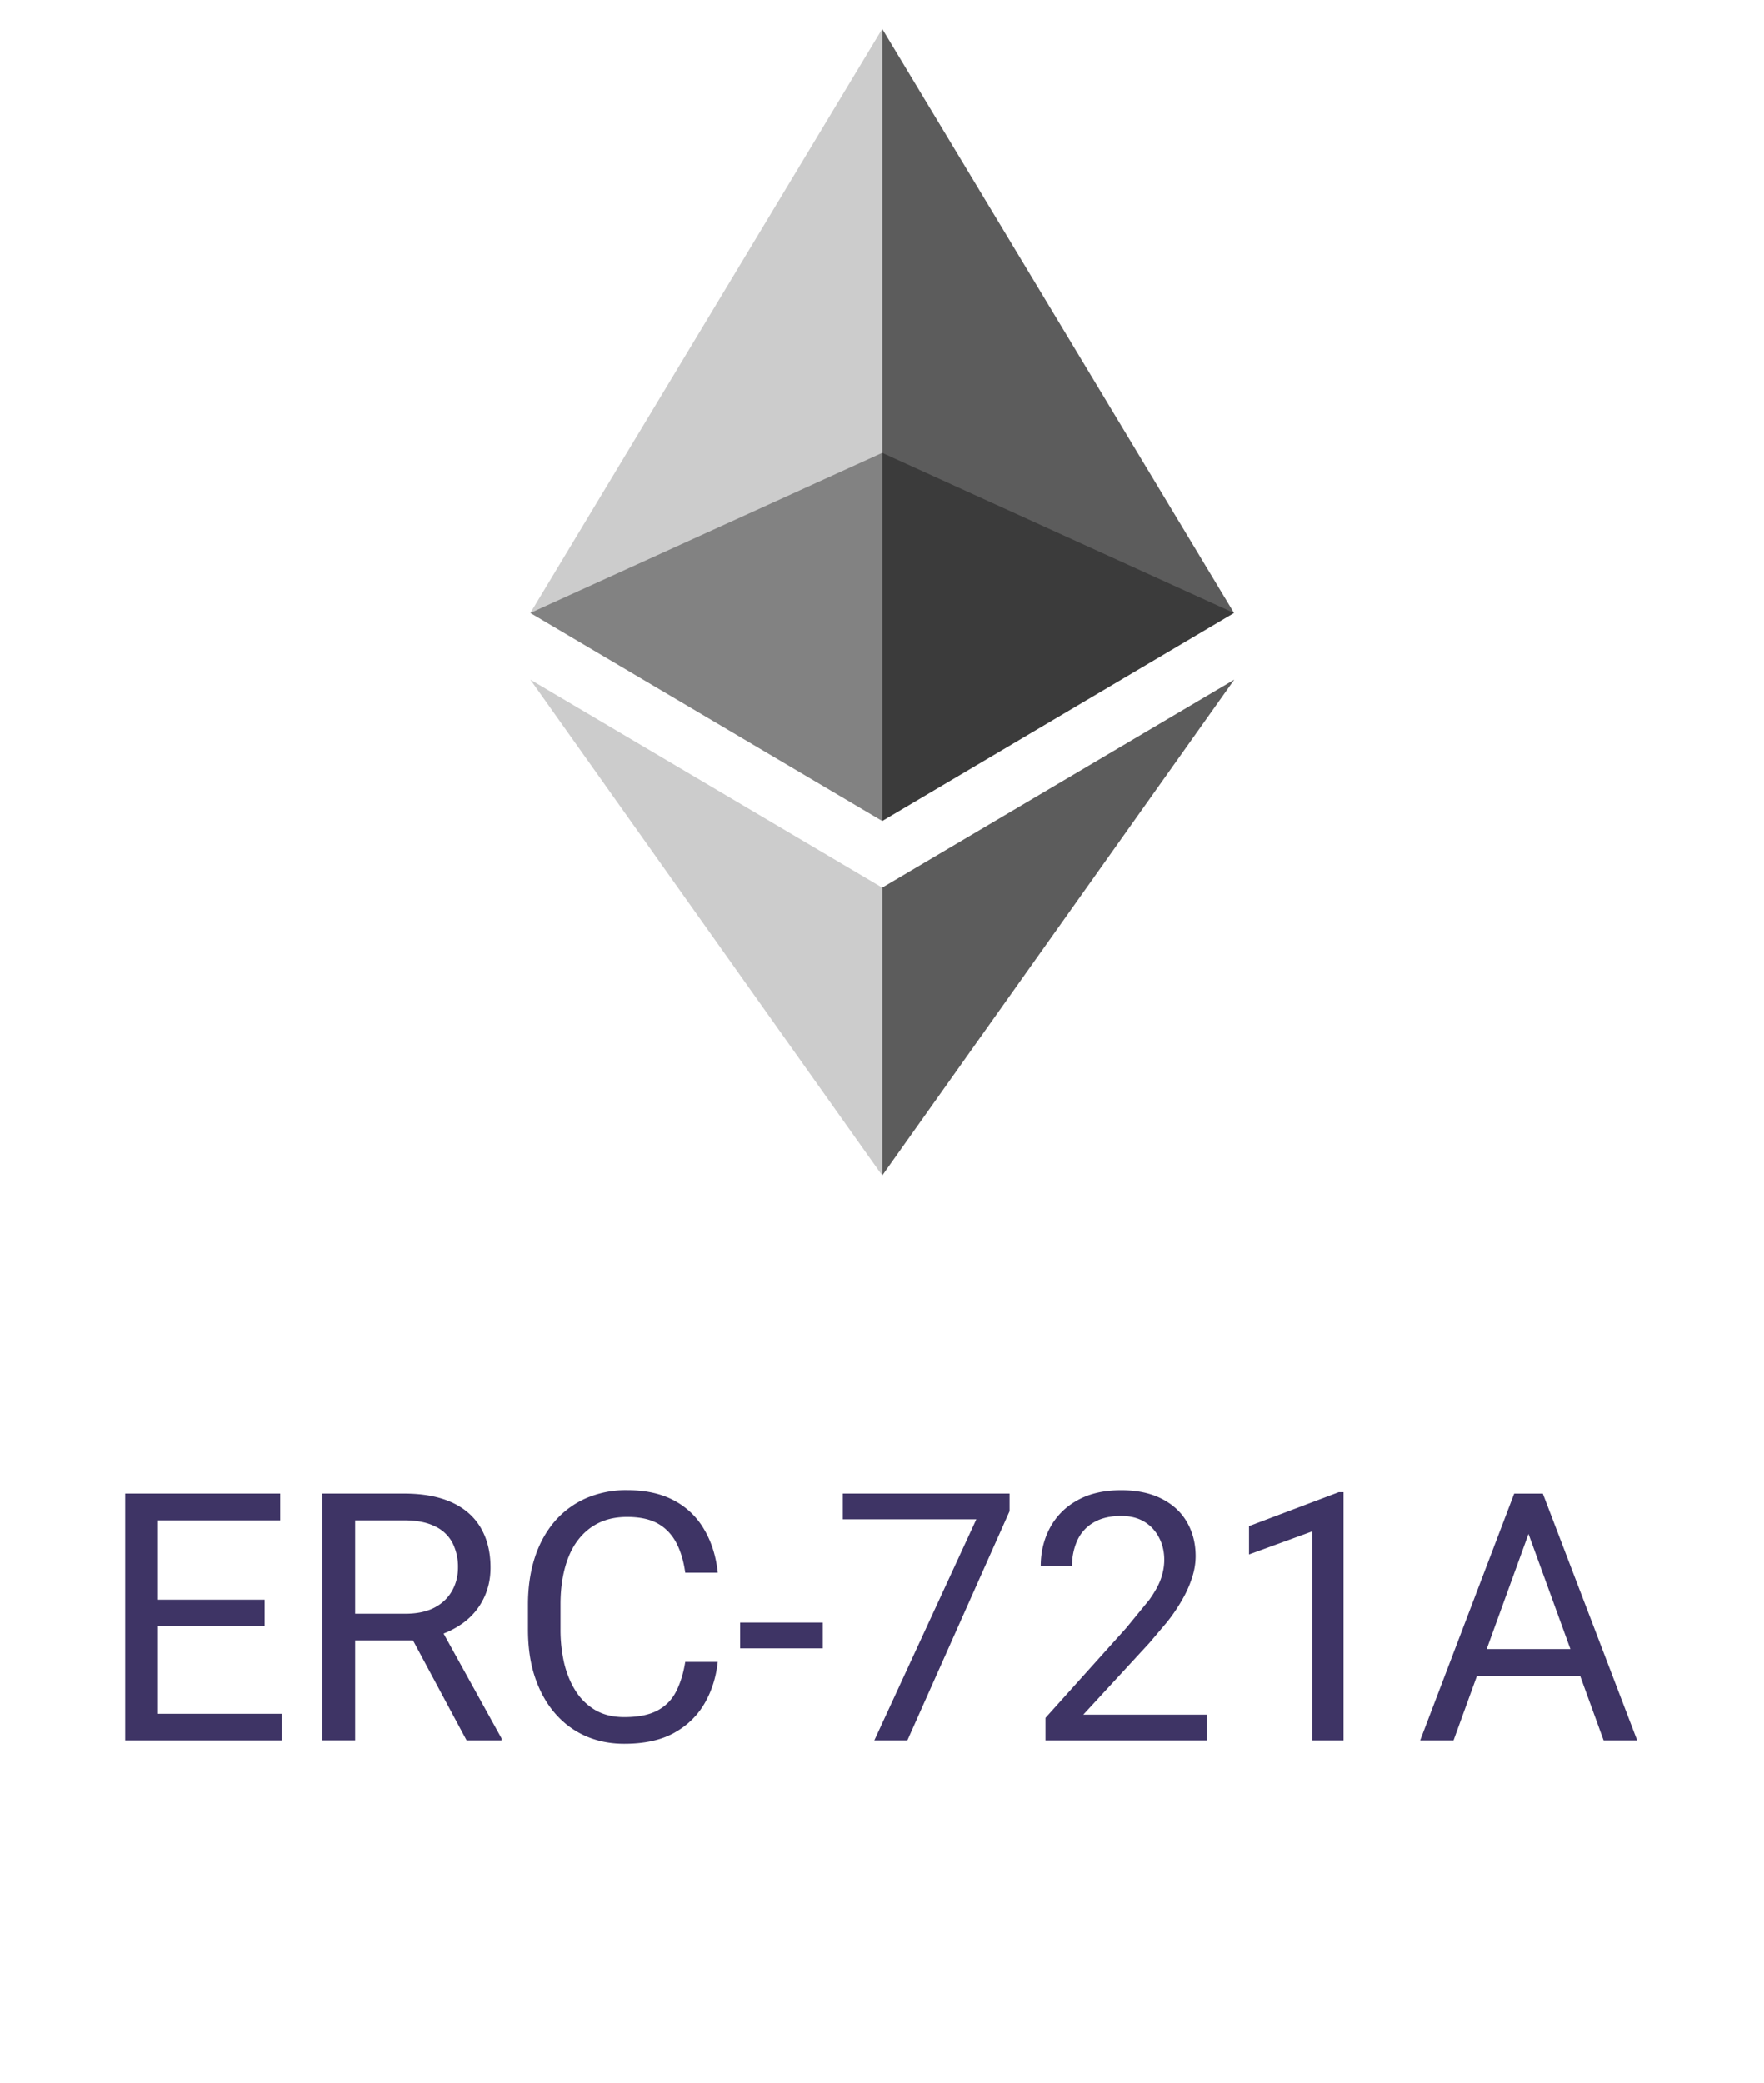
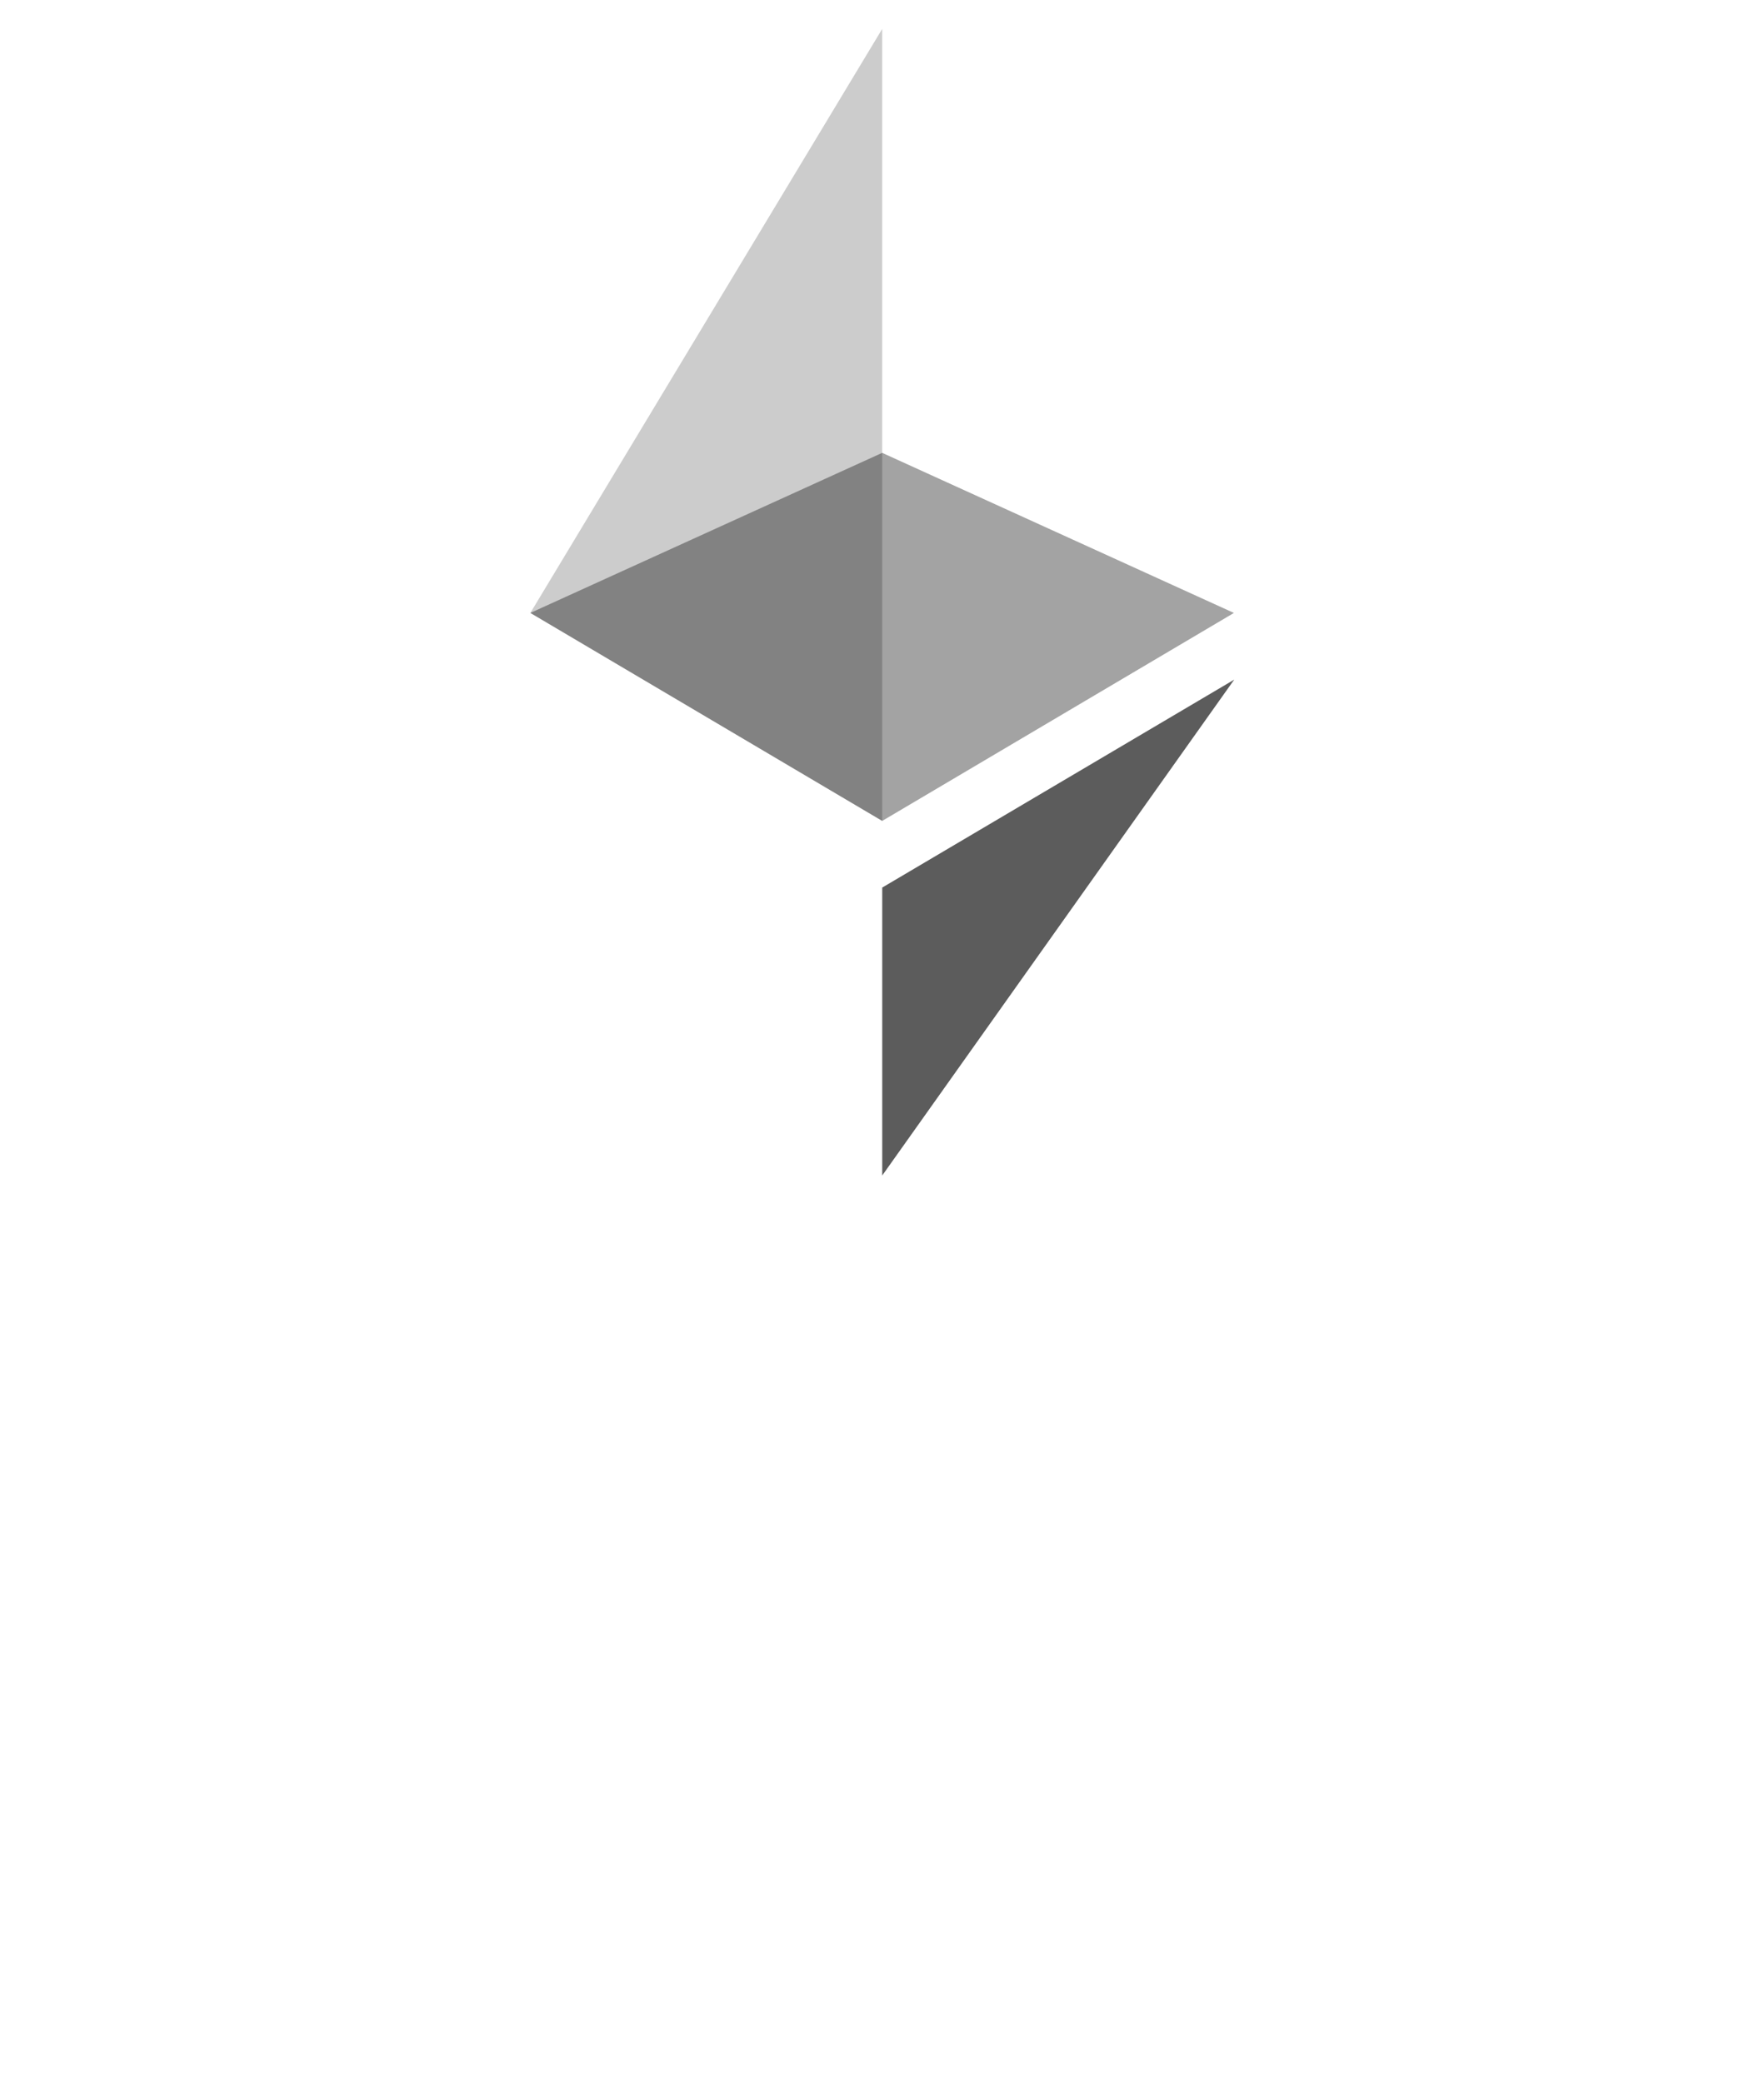
<svg xmlns="http://www.w3.org/2000/svg" width="61" height="72" fill="none">
  <g fill="#010101">
    <path opacity=".36" d="M30.507 15.654L18.34 21.188l12.167 7.189 12.162-7.189-12.162-5.534z" />
    <path opacity=".203" d="M18.34 21.188l12.167 7.189V1L18.34 21.188z" />
-     <path opacity=".64" d="M30.508 1v27.377l12.163-7.189L30.508 1z" />
-     <path opacity=".203" d="M18.34 23.493l12.167 17.141v-9.953L18.34 23.493z" />
    <path opacity=".64" d="M30.508 30.681v9.953L42.68 23.493l-12.172 7.188z" />
  </g>
-   <path d="M9.75 59.24v.92H5.232v-.92H9.75zm-4.289-7.611v8.531H4.33v-8.531h1.131zm3.691 3.668v.92h-3.92v-.92h3.92zm.539-3.668v.926H5.232v-.926h4.459zm1.459 0h2.824c.641 0 1.182.098 1.623.293s.783.484 1.014.867.352.846.352 1.4c0 .391-.08.748-.24 1.072s-.383.594-.68.82a3 3 0 0 1-1.055.498l-.316.123h-2.654l-.012-.92h2.004c.406 0 .744-.07 1.014-.211s.473-.338.609-.58.205-.51.205-.803a1.83 1.83 0 0 0-.193-.861 1.29 1.29 0 0 0-.609-.568c-.274-.137-.627-.205-1.061-.205h-1.693v7.605H11.15v-8.531zm4.986 8.531l-2.074-3.867 1.178-.006 2.104 3.803v.07h-1.207zm7.559-2.713h1.125c-.059.539-.213 1.022-.463 1.447s-.603.764-1.06 1.014-1.027.369-1.711.369c-.5 0-.955-.094-1.365-.281s-.756-.453-1.049-.797-.52-.764-.68-1.248-.234-1.031-.234-1.629v-.85c0-.598.078-1.139.234-1.623s.389-.906.686-1.254a3.06 3.06 0 0 1 1.084-.803 3.47 3.47 0 0 1 1.424-.281c.645 0 1.189.121 1.635.363a2.6 2.6 0 0 1 1.037 1.008c.25.426.404.92.463 1.482h-1.125c-.055-.398-.156-.74-.305-1.025s-.359-.512-.633-.668-.631-.234-1.072-.234c-.379 0-.713.072-1.002.217s-.525.35-.721.615-.336.584-.434.955-.146.783-.146 1.236v.861a5.16 5.16 0 0 0 .129 1.178c.09.367.225.689.404.967a2 2 0 0 0 .686.656c.277.156.605.234.984.234.481 0 .863-.076 1.149-.229s.5-.371.645-.656.254-.627.316-1.025zm4.758-1.359v.891h-2.859v-.891h2.859zm6.457-4.459v.609l-3.533 7.922h-1.143l3.527-7.641h-4.617v-.891h5.766zm6.826 7.641v.891h-5.584v-.779l2.795-3.111.797-.973c.191-.27.324-.51.398-.721s.117-.434.117-.656c0-.281-.059-.535-.176-.762s-.281-.414-.504-.551-.492-.205-.809-.205c-.379 0-.695.074-.949.223a1.37 1.37 0 0 0-.562.609 2.07 2.07 0 0 0-.187.902h-1.084c0-.48.105-.92.316-1.318a2.33 2.33 0 0 1 .938-.949c.414-.238.924-.357 1.529-.357.539 0 1 .096 1.383.287s.676.453.879.797.311.738.311 1.195c0 .25-.043.504-.129.762a3.86 3.86 0 0 1-.346.762c-.145.254-.314.504-.51.75l-.615.727-2.285 2.478h4.277zm4.723-7.687v8.578h-1.084v-7.225l-2.185.797v-.979l3.1-1.172h.17zm6.627.803l-2.824 7.775h-1.154l3.252-8.531h.744l-.018.756zm2.367 7.775l-2.83-7.775-.017-.756h.744l3.264 8.531h-1.16zm-.146-3.158v.926h-4.793v-.926h4.793z" fill="#3e3465" />
</svg>